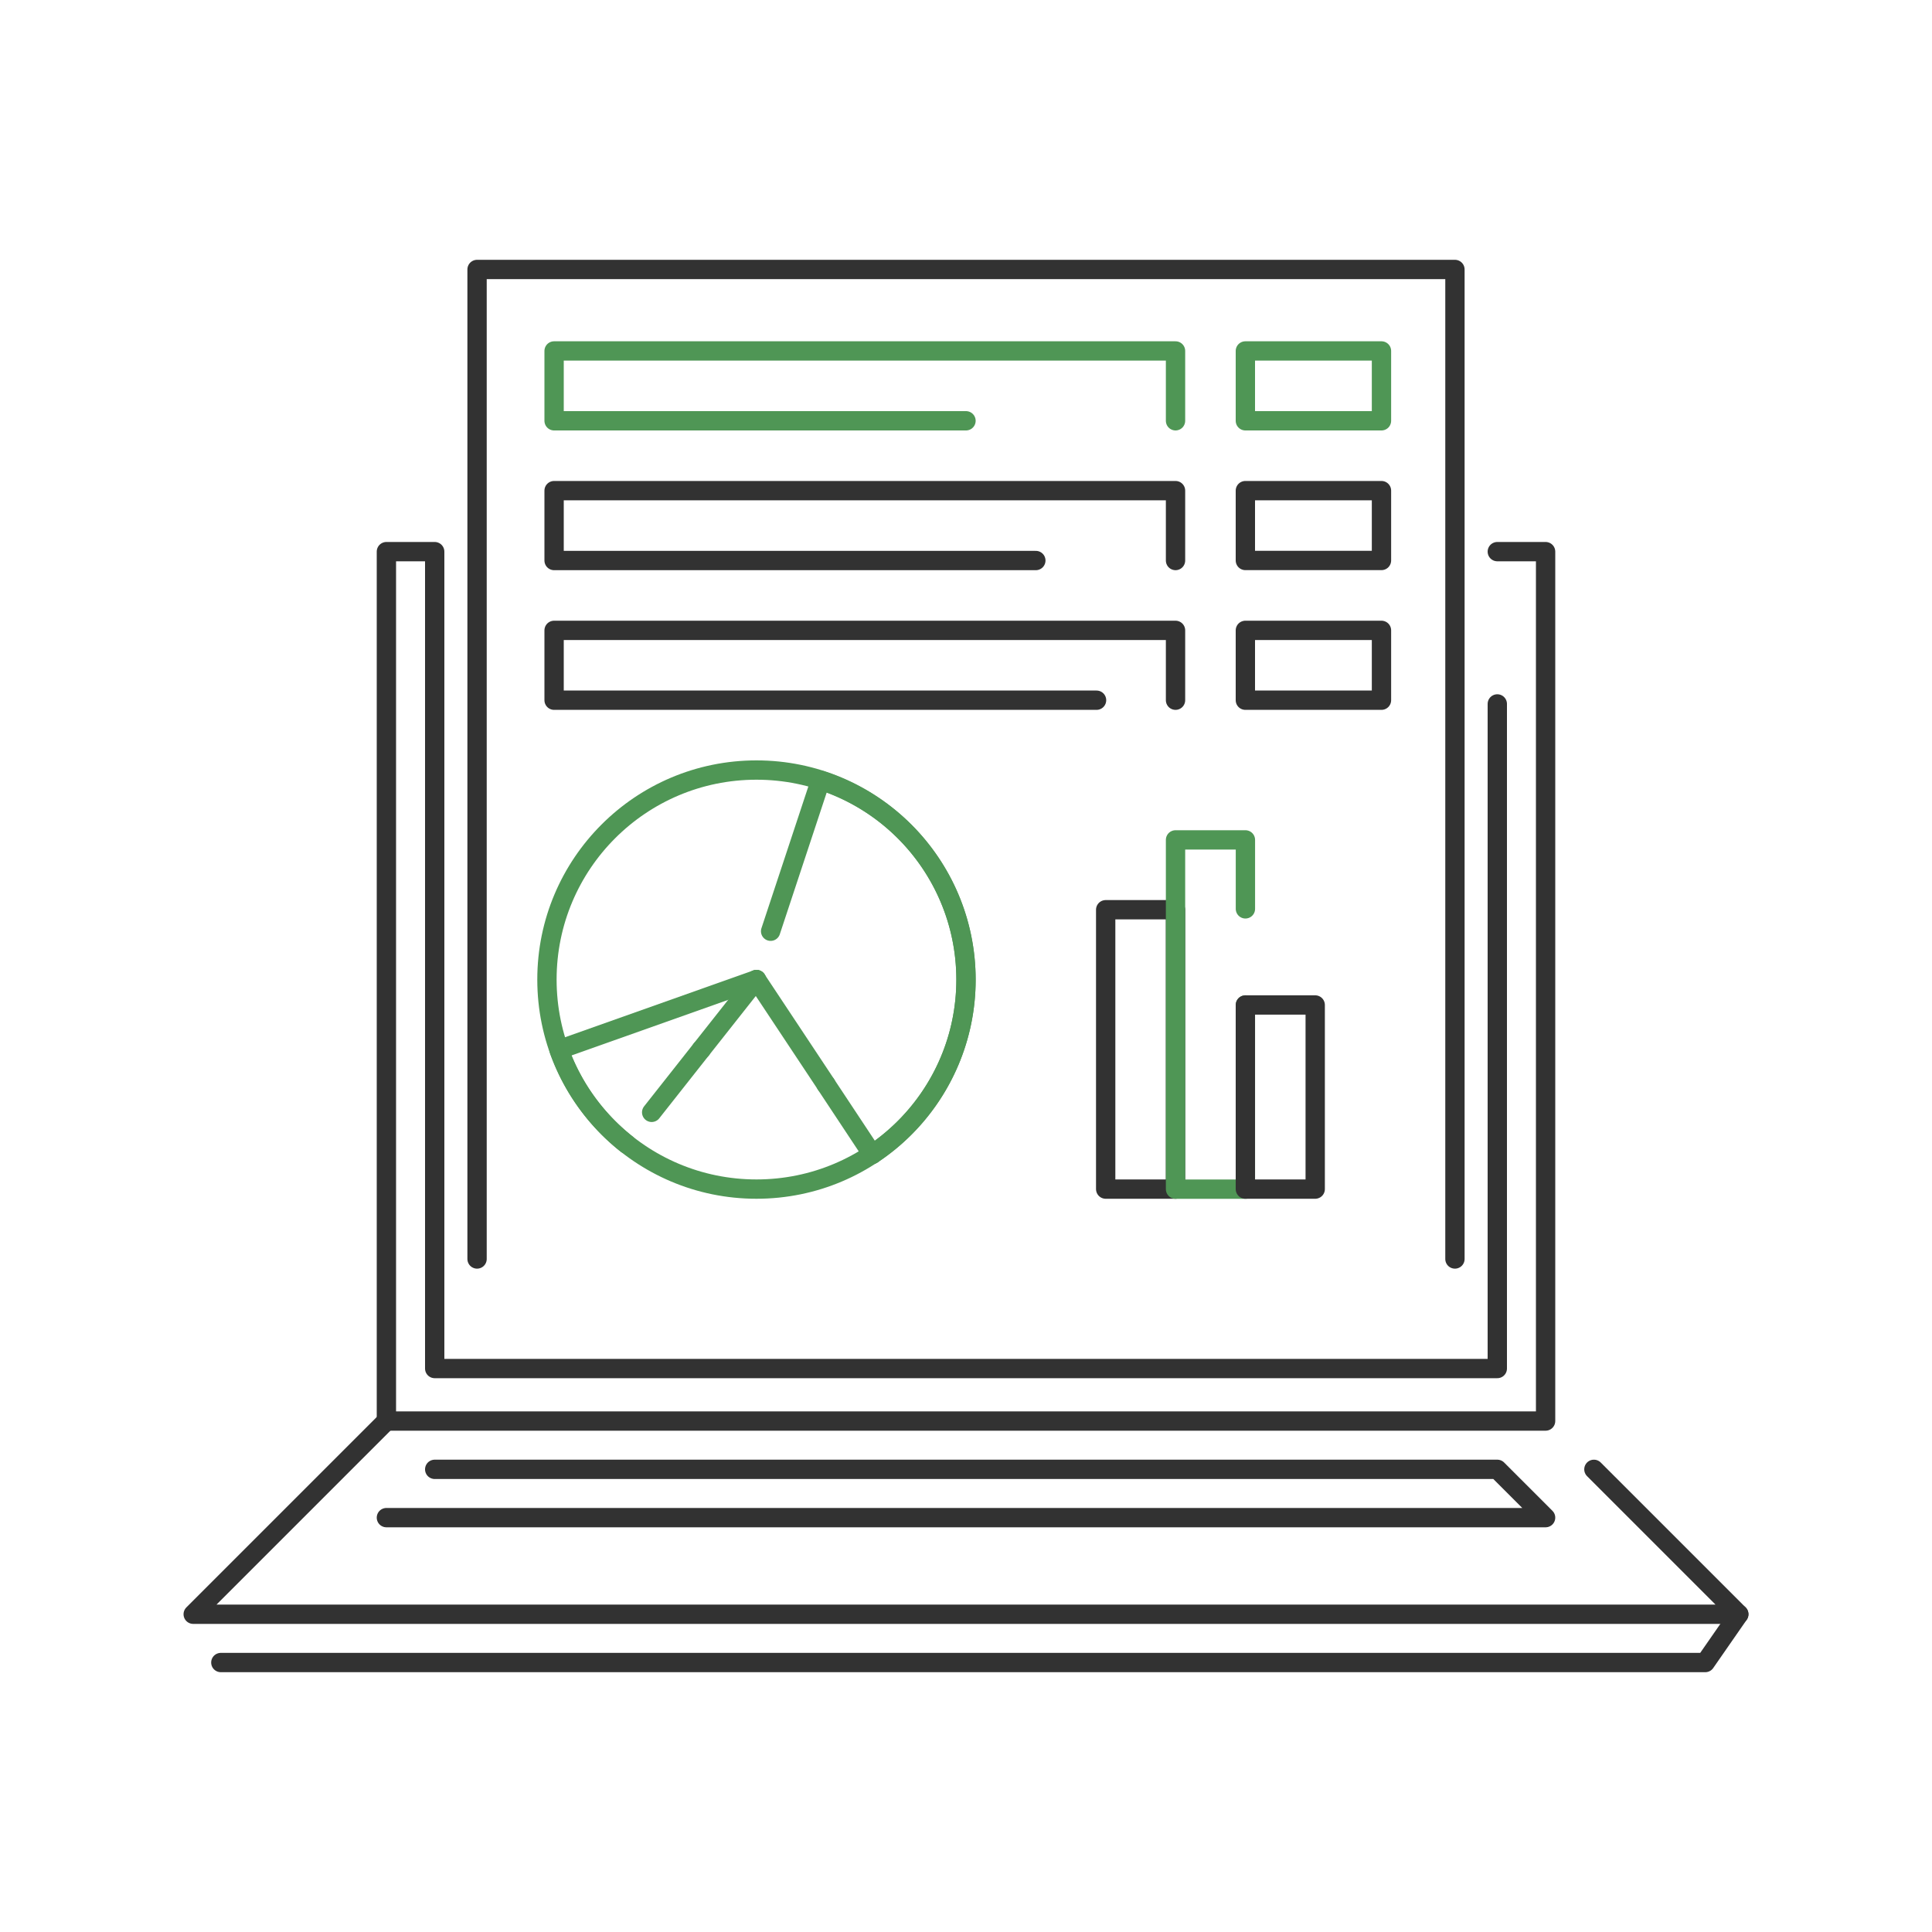
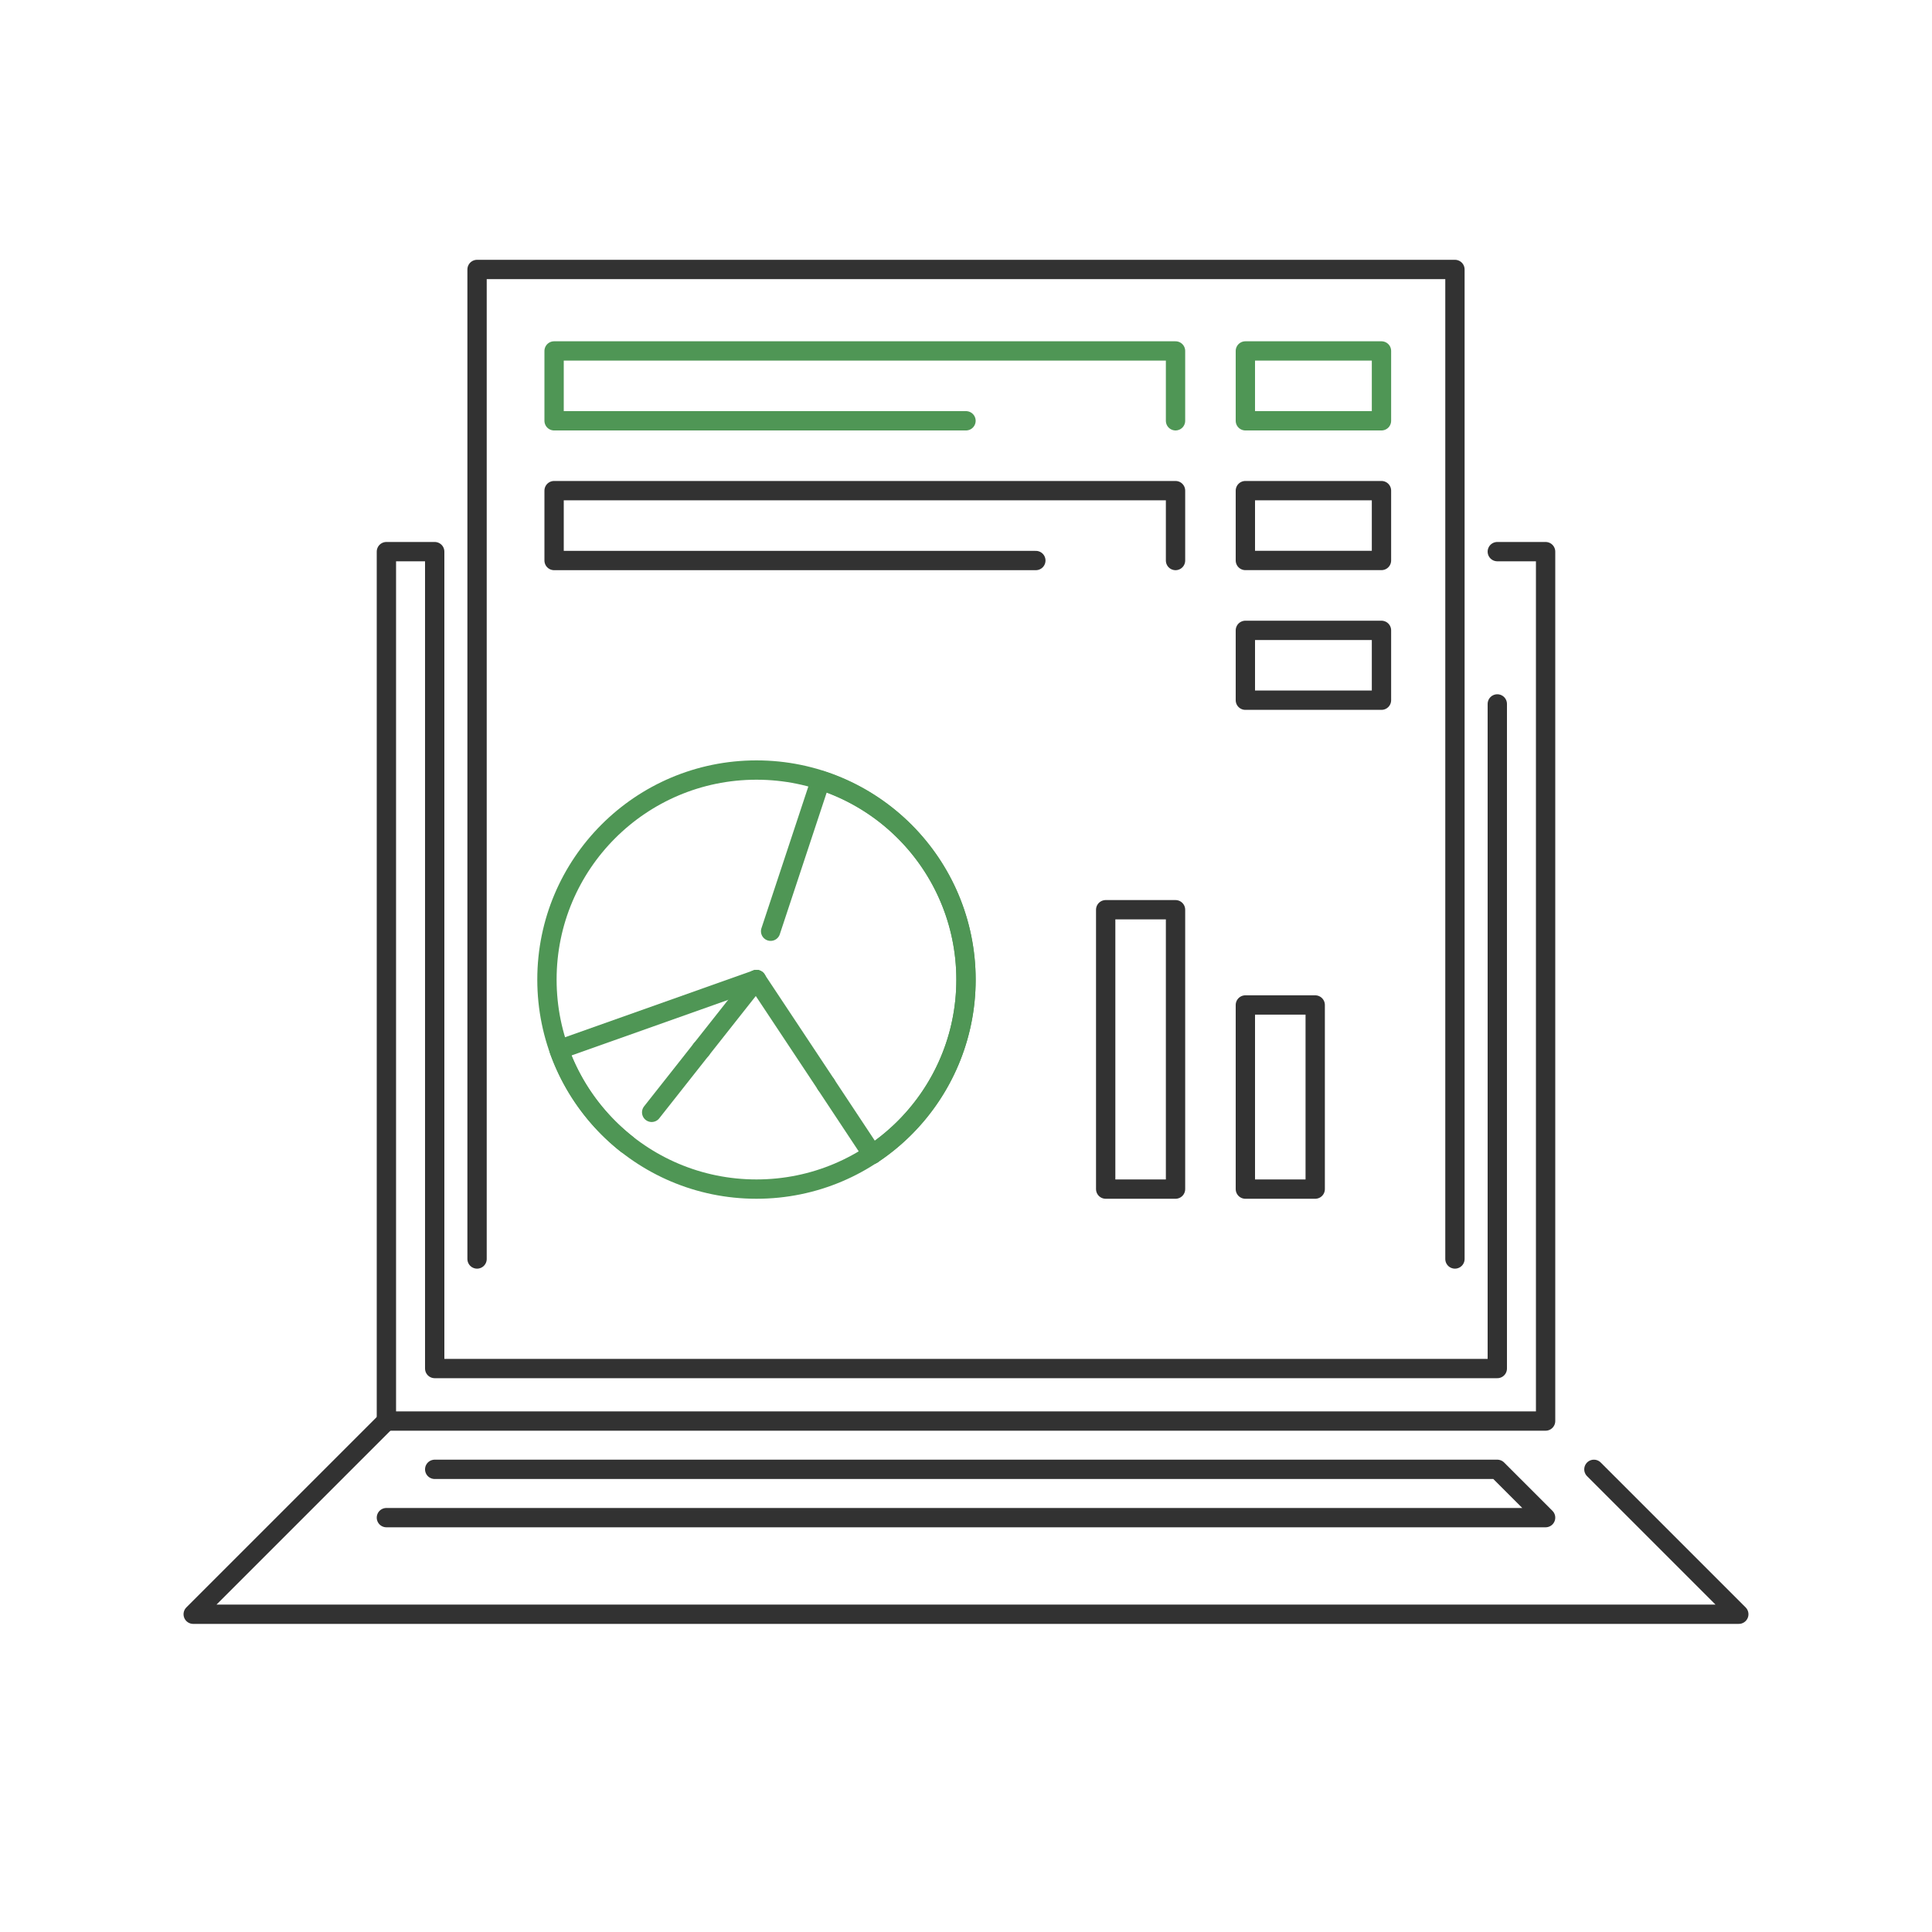
<svg xmlns="http://www.w3.org/2000/svg" id="design" viewBox="0 0 400 400">
  <defs>
    <style>.cls-1,.cls-2{fill:none;stroke-linecap:round;stroke-linejoin:round;stroke-width:4px;}.cls-1{stroke:#323232;}.cls-2{stroke:#4f9655;}</style>
  </defs>
  <title>elektronicke_sluzby</title>
  <polyline class="cls-1" points="98.77 260.66 98.77 55.79 301.23 55.79 301.23 260.66" />
  <polyline class="cls-2" points="243.38 87.12 243.38 72.66 114.72 72.66 114.72 87.12 200 87.12" />
  <polyline class="cls-1" points="243.38 116.05 243.38 101.58 114.72 101.58 114.72 116.05 214.46 116.05" />
-   <polyline class="cls-1" points="243.38 144.97 243.38 130.51 114.72 130.51 114.72 144.97 227.03 144.97" />
  <rect class="cls-2" x="257.84" y="72.66" width="28.18" height="14.46" />
  <rect class="cls-1" x="257.84" y="101.58" width="28.18" height="14.46" />
  <rect class="cls-1" x="257.84" y="130.51" width="28.18" height="14.46" />
  <circle class="cls-2" cx="156.62" cy="202.81" r="43.38" />
  <path class="cls-2" d="M180.6,239a43.38,43.38,0,0,0-10.71-77.45l-10.34,31.25" />
  <path class="cls-2" d="M171,224.5,180.6,239" />
  <line class="cls-2" x1="156.62" y1="202.81" x2="171.01" y2="224.5" />
  <line class="cls-2" x1="134.92" y1="230.3" x2="145.2" y2="217.27" />
  <path class="cls-2" d="M156.62,202.81l-40.89,14.51a43.5,43.5,0,0,0,14,19.54" />
  <line class="cls-2" x1="145.2" y1="217.27" x2="156.62" y2="202.81" />
  <rect class="cls-1" x="228.92" y="188.35" width="14.46" height="57.84" />
-   <polyline class="cls-2" points="257.85 188.17 257.85 173.89 243.38 173.89 243.38 246.2 257.85 246.2 257.85 208.07" />
  <rect class="cls-1" x="257.84" y="208.07" width="14.46" height="38.12" />
  <polyline class="cls-1" points="310 114.21 320 114.21 320 294.21 80 294.21 80 114.21 90 114.21 90 283.34 310 283.34 310 145.74" />
  <polyline class="cls-1" points="80 294.21 40 334.21 360 334.21 330 304.21" />
  <polyline class="cls-1" points="90 304.21 310 304.21 320 314.21 80 314.21" />
-   <polyline class="cls-1" points="45.72 344.21 353.06 344.21 360 334.21" />
</svg>